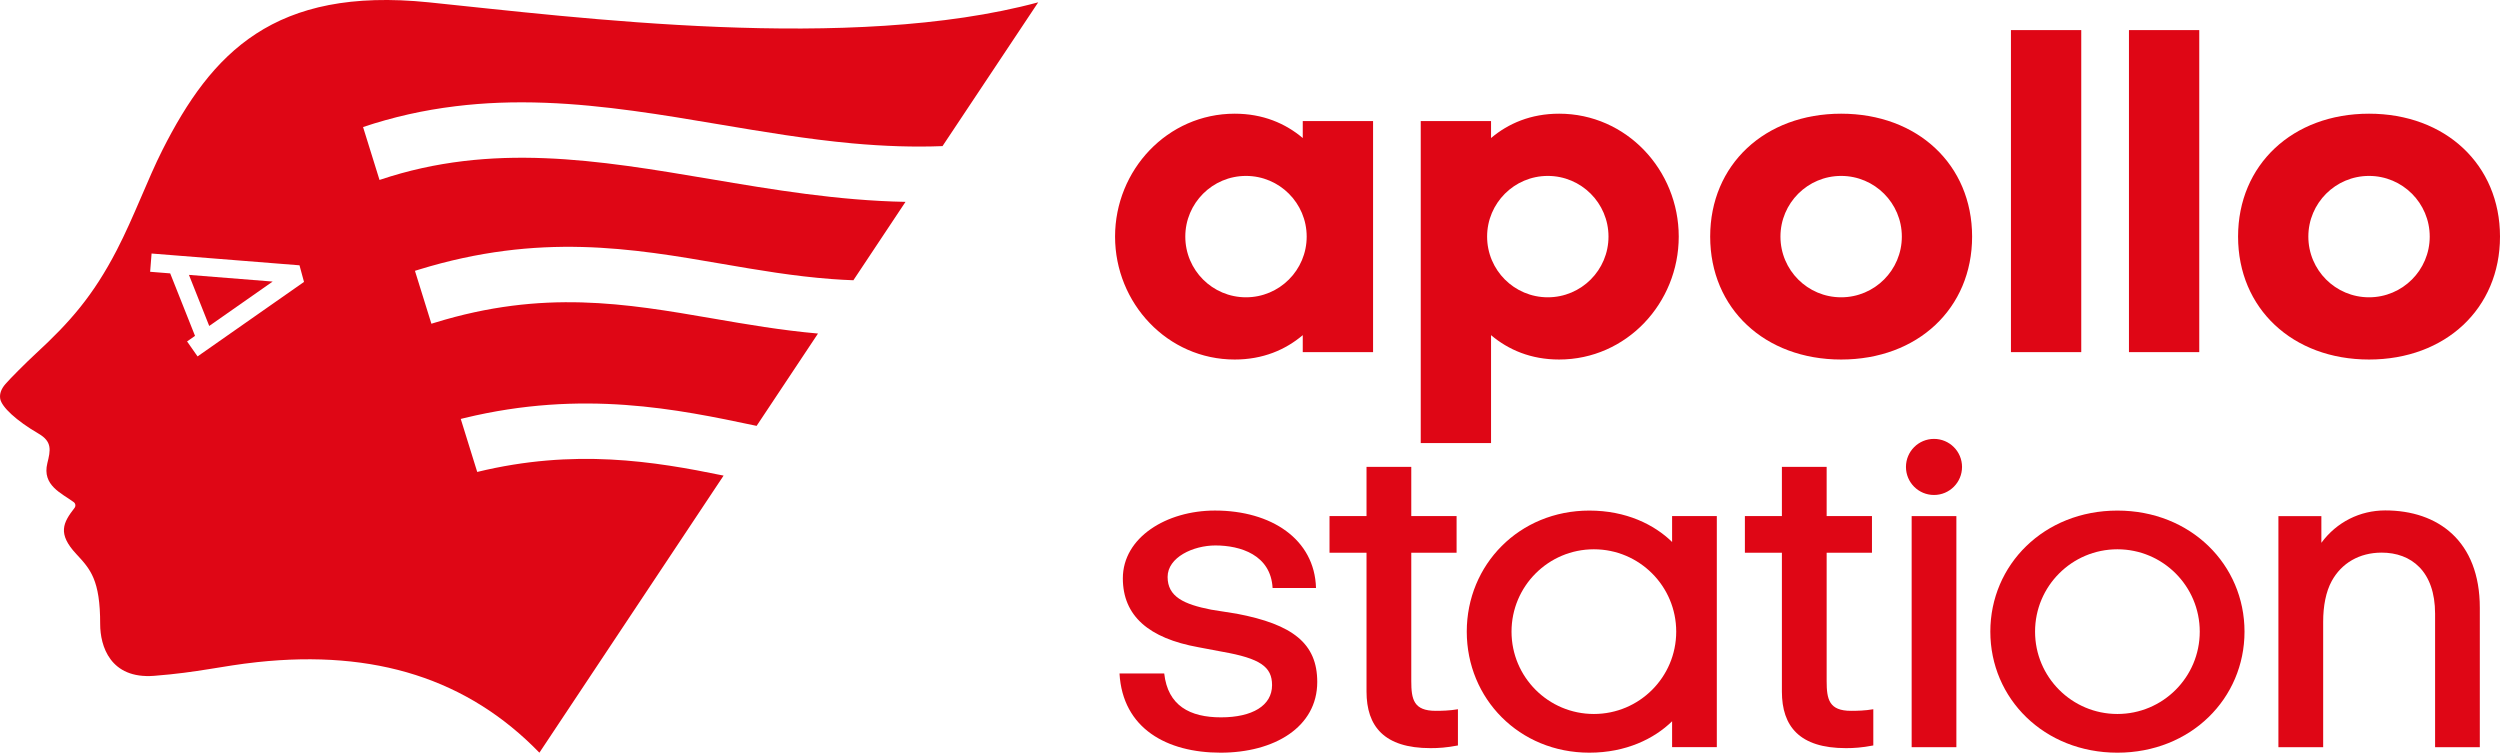
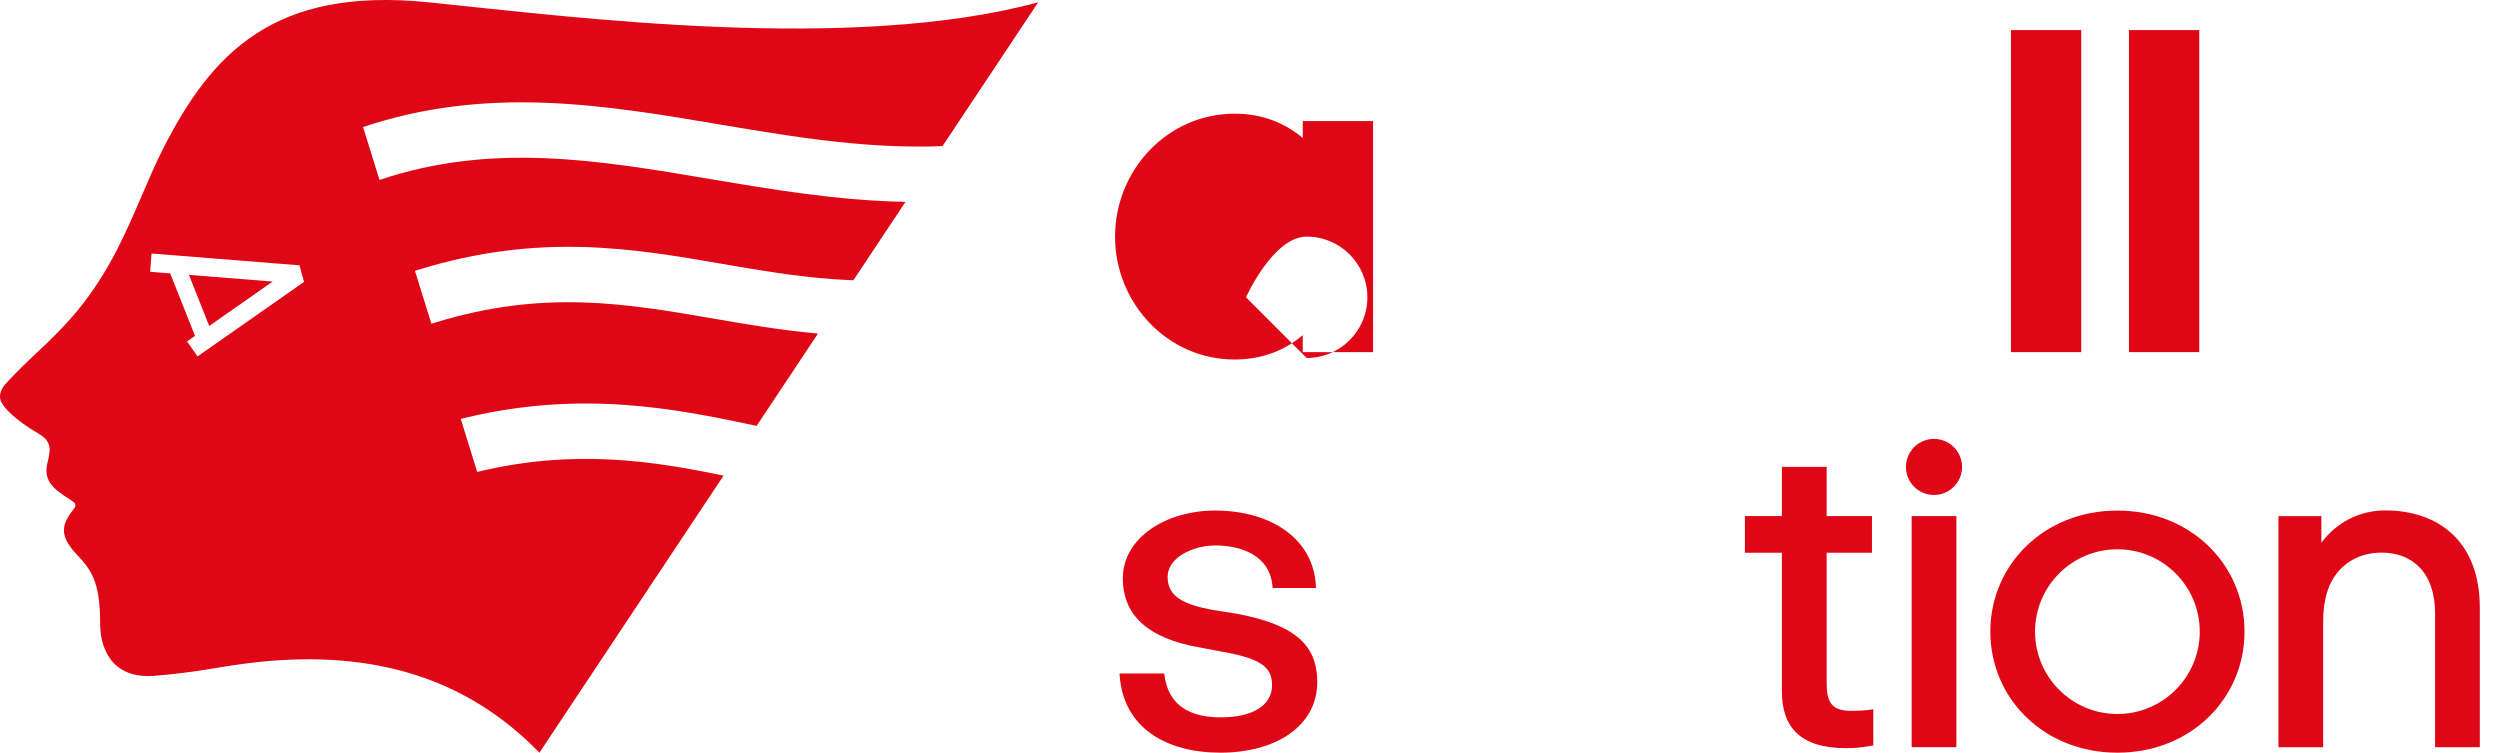
<svg xmlns="http://www.w3.org/2000/svg" id="_レイヤー_2" width="764.13" height="230.07" viewBox="0 0 764.13 230.07">
  <defs>
    <style>.cls-1{fill:#df0615;}</style>
  </defs>
  <g id="moji">
-     <path class="cls-1" d="M724.1,34.75c-23.36,0-40.03,15.61-40.03,37.57s16.66,37.57,40.03,37.57,40.03-15.61,40.03-37.57-16.66-37.57-40.03-37.57ZM724.1,90.87c-10.25,0-18.55-8.31-18.55-18.55s8.31-18.55,18.55-18.55,18.55,8.31,18.55,18.55-8.31,18.55-18.55,18.55Z" />
-     <path class="cls-1" d="M562.75,34.75c-23.36,0-40.03,15.61-40.03,37.57s16.66,37.57,40.03,37.57,40.03-15.61,40.03-37.57-16.66-37.57-40.03-37.57ZM562.75,90.87c-10.25,0-18.55-8.31-18.55-18.55s8.31-18.55,18.55-18.55,18.55,8.31,18.55,18.55-8.31,18.55-18.55,18.55Z" />
    <rect class="cls-1" x="614.65" y="9.2" width="21.49" height="98.43" />
    <rect class="cls-1" x="650.72" y="9.2" width="21.49" height="98.43" />
-     <path class="cls-1" d="M476.54,34.75c-8.61,0-15.51,2.97-20.8,7.44v-5.19h-21.49v98.43h21.49v-32.99c5.3,4.48,12.19,7.45,20.8,7.45,20.56,0,36.57-17.22,36.57-37.57s-16.01-37.57-36.57-37.57ZM473.09,90.87c-10.25,0-18.55-8.31-18.55-18.55s8.31-18.55,18.55-18.55,18.55,8.31,18.55,18.55-8.31,18.55-18.55,18.55Z" />
-     <path class="cls-1" d="M398.19,37v5.19c-5.3-4.48-12.19-7.44-20.8-7.44-20.56,0-36.57,17.22-36.57,37.57s16.01,37.57,36.57,37.57c8.61,0,15.51-2.97,20.8-7.45v5.19h21.49V37h-21.49ZM380.84,90.87c-10.25,0-18.55-8.31-18.55-18.55s8.31-18.55,18.55-18.55,18.55,8.31,18.55,18.55-8.31,18.55-18.55,18.55Z" />
+     <path class="cls-1" d="M398.19,37v5.19c-5.3-4.48-12.19-7.44-20.8-7.44-20.56,0-36.57,17.22-36.57,37.57s16.01,37.57,36.57,37.57c8.61,0,15.51-2.97,20.8-7.45v5.19h21.49V37h-21.49ZM380.84,90.87s8.31-18.55,18.55-18.55,18.55,8.31,18.55,18.55-8.31,18.55-18.55,18.55Z" />
    <path class="cls-1" d="M544.64,211.38c0,10.61,5.37,17.29,19.56,17.29,2.46,0,4.88-.15,8.38-.82v-11.07c-2.49.44-5.02.49-6.79.49-6.74,0-7.47-3.49-7.47-9.11v-39.21h13.85v-11.22h-13.85v-15.03h-13.68v15.03h-11.31v11.22h11.31v42.42Z" />
-     <path class="cls-1" d="M417.68,211.38c0,10.61,5.37,17.29,19.56,17.29,2.46,0,4.88-.15,8.38-.82v-11.07c-2.49.44-5.02.49-6.79.49-6.74,0-7.47-3.49-7.47-9.11v-39.21h13.85v-11.22h-13.85v-15.03h-13.68v15.03h-11.31v11.22h11.31v42.42Z" />
    <path class="cls-1" d="M729.06,156.01c-7.7,0-14.84,3.53-19.53,9.9v-8.16h-13.13v70.63h13.68v-38.38c0-4.74.83-9.14,2.62-12.41,2.99-5.45,8.42-8.68,15.26-8.68,9.03,0,16.33,5.69,16.33,18.67v40.8h13.67v-42.62c0-20.41-12.78-29.75-28.9-29.75Z" />
    <rect class="cls-1" x="584.3" y="157.75" width="13.67" height="70.63" />
    <path class="cls-1" d="M377.93,187.57l-7.76-1.23c-8.35-1.64-13.29-3.97-13.29-9.99s7.84-9.63,14.62-9.63c7.61,0,16.92,2.87,17.47,13h13.27c-.41-14.91-13.66-23.67-30.88-23.67-14.88,0-28.16,8.26-28.16,20.71,0,11.49,7.93,18.33,23.12,21.07l7.25,1.37c11.63,2.05,15.24,4.6,15.24,10.21,0,6.29-6.08,9.85-15.6,9.85s-16.27-3.56-17.36-13.41h-13.67c.96,16.83,14.49,24.21,30.89,24.21s29.55-7.8,29.55-21.61c0-11.76-7.44-17.6-24.68-20.88Z" />
    <path class="cls-1" d="M599.7,142.72c0,4.73-3.83,8.57-8.57,8.57s-8.57-3.83-8.57-8.57,3.83-8.57,8.57-8.57,8.57,3.83,8.57,8.57Z" />
-     <path class="cls-1" d="M511.08,157.75v7.91c-5.43-5.32-14.05-9.6-25.29-9.6-21.45,0-37.47,16.53-37.47,37s16.02,37,37.47,37c11.23,0,19.86-4.29,25.29-9.6v7.91h13.67v-70.63h-13.67ZM487.17,218.23c-13.9,0-25.17-11.27-25.17-25.17s11.27-25.17,25.17-25.17,25.17,11.27,25.17,25.17-11.27,25.17-25.17,25.17Z" />
    <path class="cls-1" d="M647.19,156.06c-22.44,0-38.84,16.57-38.84,37s16.4,37,38.84,37,38.85-16.57,38.85-37-16.4-37-38.85-37ZM647.19,218.23c-13.9,0-25.17-11.27-25.17-25.17s11.27-25.17,25.17-25.17,25.17,11.27,25.17,25.17-11.27,25.17-25.17,25.17Z" />
    <path class="cls-1" d="M131.05.71c-47.28-4.83-66.37,15.43-81.38,45.09-4.53,8.95-8.68,20.43-14,30.7-7.22,13.91-14.29,21.97-24.7,31.56-3.09,2.85-7.97,7.76-9.31,9.32-1.3,1.51-1.83,2.97-1.6,4.47.4,2.52,4.95,6.75,11.72,10.69,4.21,2.45,3.68,5.05,2.7,9.01-1.7,6.85,4.41,9.21,8.07,11.94.56.42.65,1.21.23,1.76-3.52,4.53-5.26,7.86.53,14.08,4.32,4.65,7.33,7.88,7.31,21.47,0,6.57,3.02,16.81,16.5,15.77,13.71-1.07,20.4-2.99,31.52-4.19,36.02-3.86,64.36,5.15,86.23,27.68l56.3-84.69c-21.39-4.4-45.58-8.33-75.26-1.13h-.05s-5.03-16.19-5.03-16.19l1.09-.27c36.23-8.79,65.37-2.66,88.77,2.27.19.04.38.08.57.12l18.76-28.22c-11.21-.99-21.78-2.81-32.19-4.61-26.62-4.59-51.76-8.92-84.86,1.27l-1.11.34-5.03-16.17,1.15-.36c36.97-11.38,65.31-6.5,92.72-1.77,10.8,1.86,21.96,3.78,33.48,4.64,2.24.17,4.46.29,6.66.37l15.93-23.96c-20.74-.4-40.49-3.73-59.78-6.99-34.25-5.78-66.61-11.23-100.77.22l-.22.07-5.03-16.17c9.2-3.08,18.45-5.16,28.27-6.36,8.75-1.07,17.76-1.42,27.54-1.05,17.9.67,35.75,3.68,53.01,6.59,13.27,2.24,27,4.55,40.73,5.81,9.79.89,18.91,1.18,27.56.84L317.33.71c-57.27,15.45-141.15,4.61-186.28,0M60.39,108.95l-3.21-4.59,2.43-1.7-7.59-19.1-6.13-.49.44-5.58,45.21,3.6,1.38,5.08-32.54,22.77Z" />
    <polygon class="cls-1" points="63.95 99.63 83.34 86.06 57.75 84.02 63.95 99.63" />
  </g>
</svg>